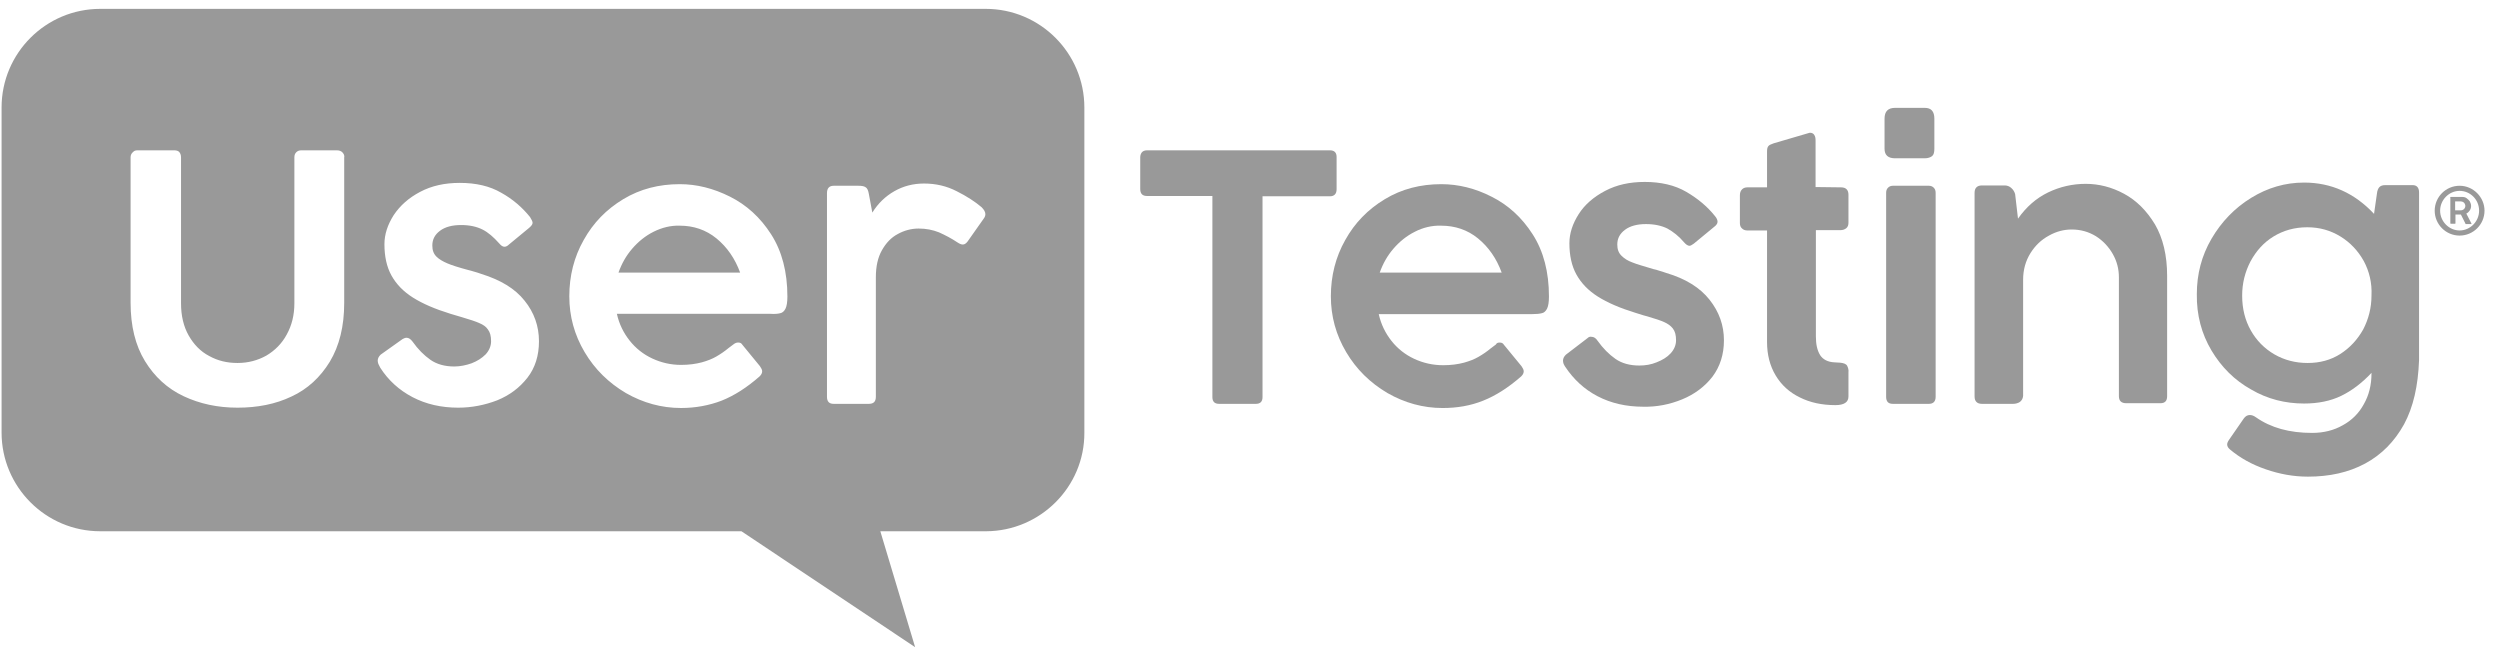
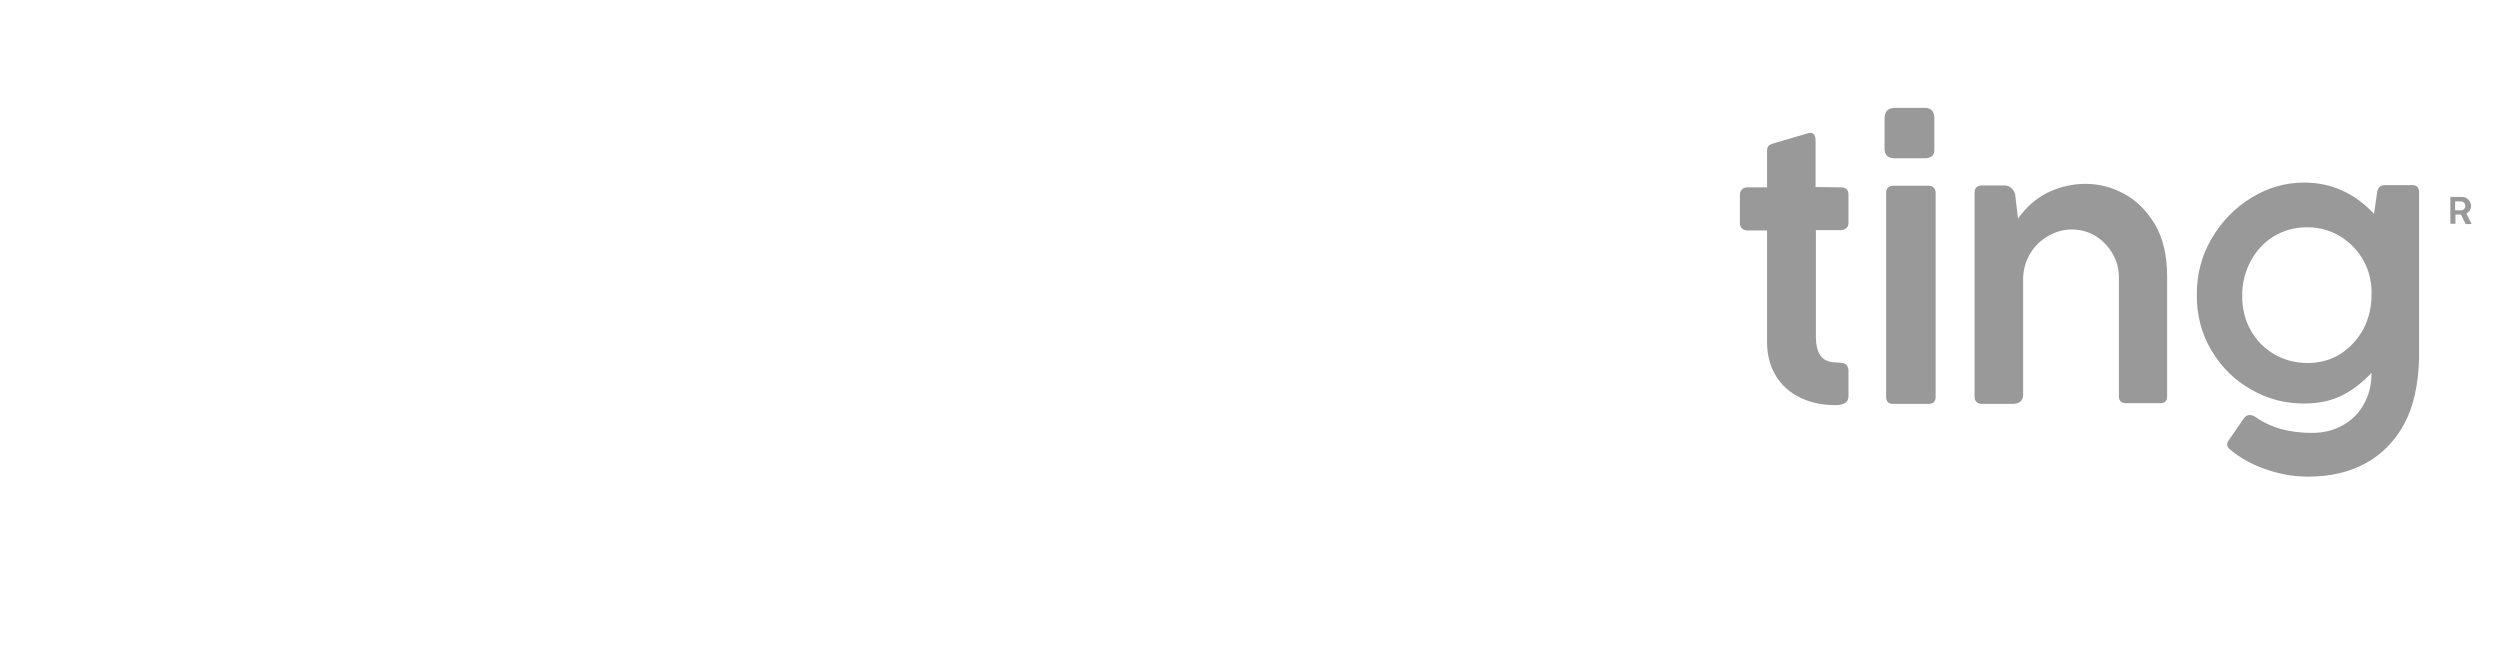
<svg xmlns="http://www.w3.org/2000/svg" width="141" height="37" viewBox="0 0 141 37" fill="none">
-   <path fill-rule="evenodd" clip-rule="evenodd" d="M61.158 24.398V6.065C61.158 3.003 58.672 0.5 55.593 0.5H5.654C2.592 0.5 0.089 2.985 0.089 6.065V24.398C0.089 27.459 2.574 29.963 5.654 29.963H41.816L51.613 36.5L49.65 29.963H55.629C58.672 29.945 61.175 27.459 61.158 24.398ZM10.642 18.923C10.93 19.427 11.309 19.824 11.795 20.076C12.281 20.346 12.803 20.472 13.398 20.472C13.992 20.472 14.532 20.328 15.018 20.058C15.505 19.77 15.901 19.373 16.171 18.869C16.459 18.347 16.603 17.771 16.603 17.104V8.874C16.603 8.748 16.639 8.658 16.711 8.586C16.783 8.514 16.873 8.478 16.999 8.478H18.998C19.124 8.478 19.232 8.514 19.305 8.586C19.34 8.622 19.377 8.676 19.395 8.712C19.413 8.766 19.43 8.82 19.413 8.874V17.086C19.413 18.401 19.142 19.5 18.602 20.4C18.062 21.282 17.341 21.949 16.441 22.363C15.541 22.795 14.514 22.993 13.398 22.993C12.281 22.993 11.273 22.777 10.354 22.345C9.436 21.913 8.715 21.246 8.175 20.364C7.635 19.482 7.365 18.383 7.365 17.068V8.874C7.365 8.766 7.401 8.676 7.473 8.604C7.509 8.568 7.545 8.532 7.581 8.514C7.617 8.496 7.671 8.478 7.725 8.478H9.832C9.958 8.478 10.066 8.514 10.12 8.586C10.174 8.658 10.21 8.748 10.21 8.874V17.104C10.21 17.807 10.354 18.419 10.642 18.923ZM21.303 20.346C21.303 20.4 21.322 20.472 21.34 20.526C21.375 20.598 21.412 20.67 21.448 20.742C21.898 21.445 22.51 22.003 23.267 22.399C24.023 22.795 24.887 22.993 25.842 22.993C26.598 22.993 27.336 22.849 28.039 22.579C28.741 22.291 29.299 21.877 29.75 21.3C30.182 20.742 30.398 20.058 30.398 19.247C30.398 18.401 30.128 17.627 29.588 16.96C29.047 16.276 28.237 15.79 27.138 15.447C26.994 15.393 26.868 15.357 26.742 15.321C26.616 15.285 26.508 15.249 26.418 15.231C25.878 15.087 25.482 14.961 25.229 14.853C24.977 14.745 24.761 14.619 24.617 14.475C24.455 14.313 24.383 14.115 24.383 13.845C24.383 13.502 24.527 13.232 24.815 13.016C25.103 12.8 25.5 12.692 26.004 12.692C26.49 12.692 26.886 12.782 27.21 12.944C27.535 13.106 27.841 13.377 28.147 13.719C28.255 13.845 28.345 13.917 28.453 13.917C28.525 13.917 28.615 13.881 28.705 13.791L29.84 12.854C29.966 12.746 30.038 12.656 30.038 12.566C30.038 12.494 29.984 12.386 29.894 12.242C29.462 11.702 28.921 11.233 28.273 10.873C27.625 10.495 26.85 10.315 25.932 10.315C25.085 10.315 24.347 10.477 23.699 10.819C23.05 11.161 22.564 11.594 22.204 12.134C21.862 12.674 21.682 13.214 21.682 13.773C21.682 14.457 21.808 15.051 22.078 15.537C22.348 16.024 22.744 16.438 23.285 16.78C23.825 17.122 24.527 17.428 25.41 17.699C25.788 17.807 26.022 17.879 26.076 17.897C26.508 18.023 26.832 18.131 27.03 18.221C27.246 18.311 27.409 18.419 27.517 18.581C27.643 18.743 27.697 18.959 27.697 19.247C27.697 19.517 27.589 19.77 27.391 19.986C27.174 20.202 26.922 20.364 26.598 20.49C26.292 20.598 25.95 20.67 25.626 20.67C25.085 20.67 24.635 20.544 24.275 20.292C23.915 20.04 23.573 19.698 23.267 19.265C23.158 19.121 23.05 19.049 22.924 19.049C22.852 19.049 22.78 19.085 22.708 19.121L21.466 20.004C21.358 20.112 21.303 20.22 21.303 20.346ZM41.636 19.319C41.744 19.319 41.816 19.355 41.87 19.445L42.86 20.652C42.932 20.76 42.986 20.85 42.986 20.94C42.986 21.048 42.932 21.138 42.842 21.228C42.122 21.859 41.42 22.309 40.699 22.597C39.997 22.867 39.222 23.011 38.412 23.011C37.313 23.011 36.269 22.723 35.296 22.165C34.324 21.589 33.55 20.832 32.973 19.86C32.397 18.887 32.109 17.843 32.109 16.708C32.109 15.556 32.379 14.493 32.919 13.539C33.46 12.566 34.198 11.81 35.152 11.233C36.107 10.657 37.169 10.387 38.34 10.387C39.294 10.387 40.231 10.621 41.167 11.089C42.104 11.557 42.878 12.26 43.491 13.214C44.103 14.169 44.409 15.339 44.409 16.726C44.409 17.032 44.373 17.266 44.301 17.41C44.229 17.555 44.121 17.645 44.013 17.663C43.887 17.699 43.689 17.717 43.437 17.699H34.792C34.918 18.275 35.17 18.779 35.513 19.211C35.855 19.644 36.287 19.986 36.791 20.22C37.295 20.454 37.836 20.58 38.412 20.58C38.862 20.58 39.24 20.526 39.583 20.436C39.907 20.346 40.177 20.238 40.393 20.112C40.645 19.968 40.879 19.806 41.095 19.626L41.384 19.41C41.474 19.337 41.564 19.319 41.636 19.319ZM36.863 13.07C36.395 13.304 35.999 13.629 35.657 14.025C35.314 14.421 35.062 14.871 34.882 15.376H41.744C41.456 14.583 41.005 13.935 40.411 13.448C39.817 12.962 39.114 12.728 38.34 12.728C37.836 12.71 37.331 12.836 36.863 13.07ZM48.407 10.477H47.02C46.768 10.477 46.642 10.621 46.642 10.891V22.381C46.642 22.651 46.768 22.777 47.02 22.777H49.001C49.271 22.777 49.398 22.651 49.398 22.381V15.646C49.398 15.033 49.506 14.529 49.74 14.115C49.974 13.701 50.262 13.395 50.64 13.196C51 12.998 51.397 12.89 51.811 12.89C52.225 12.89 52.603 12.962 52.963 13.106C53.323 13.268 53.666 13.448 53.99 13.665C54.098 13.737 54.206 13.791 54.296 13.791C54.404 13.791 54.476 13.737 54.566 13.629L55.467 12.35C55.539 12.26 55.575 12.17 55.575 12.08C55.575 11.954 55.503 11.828 55.359 11.684C54.998 11.377 54.53 11.071 53.954 10.783C53.396 10.495 52.783 10.351 52.117 10.351C51.505 10.351 50.946 10.495 50.442 10.783C49.938 11.071 49.524 11.467 49.199 11.99L49.001 10.927C48.965 10.729 48.911 10.603 48.803 10.549C48.713 10.495 48.587 10.477 48.407 10.477Z" fill="black" fill-opacity="0.4" />
-   <path d="M64.705 8.478H75.006C75.258 8.478 75.384 8.604 75.384 8.856V10.675C75.384 10.927 75.258 11.071 75.006 11.071H71.206V22.399C71.206 22.651 71.08 22.777 70.828 22.777H68.757C68.505 22.777 68.379 22.651 68.379 22.399V11.053H64.687C64.435 11.053 64.309 10.927 64.309 10.657V8.856C64.327 8.604 64.453 8.478 64.705 8.478Z" fill="black" fill-opacity="0.4" />
-   <path d="M84.587 19.32C84.695 19.32 84.767 19.356 84.821 19.446L85.812 20.652C85.884 20.76 85.938 20.85 85.938 20.941C85.938 21.049 85.884 21.139 85.794 21.229C85.074 21.859 84.371 22.309 83.651 22.597C82.93 22.886 82.174 23.012 81.364 23.012C80.265 23.012 79.221 22.723 78.248 22.165C77.275 21.589 76.501 20.832 75.925 19.86C75.349 18.887 75.061 17.843 75.061 16.708C75.061 15.556 75.331 14.493 75.871 13.539C76.411 12.566 77.15 11.81 78.104 11.234C79.059 10.657 80.121 10.387 81.292 10.387C82.246 10.387 83.201 10.621 84.119 11.09C85.056 11.558 85.83 12.26 86.442 13.215C87.055 14.169 87.361 15.34 87.361 16.726C87.361 17.032 87.325 17.267 87.253 17.411C87.18 17.555 87.073 17.645 86.965 17.663C86.838 17.699 86.64 17.717 86.388 17.717H77.762C77.888 18.293 78.14 18.797 78.482 19.23C78.824 19.662 79.257 20.004 79.761 20.238C80.265 20.472 80.805 20.598 81.4 20.598C81.85 20.598 82.228 20.544 82.57 20.454C82.894 20.364 83.165 20.256 83.38 20.13C83.633 19.986 83.867 19.824 84.083 19.644L84.371 19.428C84.407 19.338 84.497 19.32 84.587 19.32ZM79.797 13.071C79.329 13.305 78.932 13.629 78.59 14.025C78.248 14.421 77.996 14.871 77.816 15.376H84.695C84.407 14.583 83.957 13.935 83.362 13.449C82.768 12.963 82.066 12.728 81.274 12.728C80.769 12.71 80.247 12.836 79.797 13.071Z" fill="black" fill-opacity="0.4" />
-   <path d="M88.189 20.526C88.171 20.472 88.153 20.4 88.153 20.346C88.153 20.22 88.207 20.112 88.316 20.004L89.54 19.067C89.594 19.013 89.666 18.977 89.756 18.995C89.882 18.995 90.008 19.067 90.098 19.211C90.405 19.643 90.747 19.986 91.107 20.238C91.467 20.49 91.917 20.616 92.458 20.616C92.8 20.616 93.124 20.562 93.43 20.436C93.754 20.31 94.024 20.148 94.222 19.932C94.421 19.715 94.529 19.463 94.529 19.193C94.529 18.905 94.475 18.689 94.349 18.527C94.222 18.365 94.06 18.257 93.862 18.167C93.664 18.077 93.34 17.969 92.908 17.843C92.836 17.825 92.62 17.77 92.242 17.644C91.359 17.374 90.657 17.068 90.116 16.726C89.576 16.384 89.18 15.97 88.91 15.483C88.64 14.997 88.514 14.403 88.514 13.719C88.514 13.16 88.694 12.62 89.036 12.08C89.378 11.539 89.882 11.107 90.531 10.765C91.179 10.423 91.917 10.261 92.764 10.261C93.664 10.261 94.457 10.441 95.105 10.819C95.753 11.197 96.294 11.647 96.726 12.188C96.834 12.314 96.87 12.422 96.87 12.512C96.87 12.602 96.798 12.71 96.672 12.8L95.537 13.736C95.429 13.809 95.357 13.863 95.285 13.863C95.195 13.863 95.087 13.79 94.979 13.664C94.691 13.322 94.367 13.07 94.042 12.89C93.718 12.728 93.304 12.638 92.836 12.638C92.332 12.638 91.935 12.746 91.647 12.962C91.359 13.178 91.215 13.448 91.215 13.79C91.215 14.061 91.287 14.259 91.449 14.421C91.611 14.583 91.809 14.709 92.061 14.799C92.314 14.907 92.728 15.015 93.25 15.177C93.358 15.195 93.466 15.231 93.574 15.267C93.7 15.303 93.826 15.339 93.97 15.393C95.069 15.717 95.879 16.222 96.42 16.906C96.96 17.59 97.23 18.347 97.23 19.193C97.23 19.986 97.014 20.67 96.582 21.246C96.149 21.805 95.573 22.237 94.871 22.525C94.168 22.813 93.43 22.957 92.674 22.939C91.719 22.939 90.855 22.741 90.098 22.345C89.342 21.949 88.748 21.39 88.28 20.688C88.262 20.67 88.226 20.598 88.189 20.526Z" fill="black" fill-opacity="0.4" />
  <path d="M103.839 10.567C104.109 10.567 104.253 10.711 104.253 10.982V12.566C104.253 12.692 104.217 12.8 104.127 12.873C104.037 12.944 103.929 12.98 103.803 12.98H102.416V18.977C102.416 19.41 102.488 19.752 102.65 20.022C102.812 20.274 103.082 20.418 103.461 20.436L103.767 20.454C103.983 20.472 104.127 20.526 104.181 20.634C104.235 20.742 104.271 20.869 104.253 20.994V22.363C104.253 22.687 104.001 22.849 103.515 22.849C102.758 22.849 102.092 22.705 101.516 22.417C100.921 22.129 100.471 21.715 100.147 21.175C99.823 20.634 99.661 20.004 99.661 19.284V12.998H98.544C98.436 12.998 98.328 12.963 98.256 12.89C98.166 12.818 98.13 12.71 98.13 12.584V11.018C98.13 10.873 98.166 10.765 98.256 10.675C98.328 10.603 98.436 10.567 98.544 10.567H99.661V8.55C99.661 8.406 99.679 8.316 99.733 8.244C99.787 8.172 99.895 8.136 100.039 8.082L102.002 7.506C102.038 7.488 102.074 7.488 102.11 7.488C102.146 7.488 102.2 7.506 102.236 7.524C102.272 7.542 102.308 7.578 102.326 7.614C102.38 7.686 102.398 7.794 102.398 7.92V10.549L103.839 10.567Z" fill="black" fill-opacity="0.4" />
  <path d="M106.883 6.083H108.557C108.918 6.083 109.098 6.281 109.098 6.695V8.388C109.098 8.586 109.062 8.73 108.972 8.802C108.882 8.874 108.737 8.928 108.557 8.928H106.883C106.486 8.928 106.288 8.748 106.288 8.388V6.695C106.288 6.281 106.486 6.083 106.883 6.083ZM106.486 10.585C106.558 10.513 106.648 10.477 106.756 10.477H108.791C108.9 10.477 108.99 10.513 109.062 10.585C109.134 10.657 109.17 10.747 109.17 10.873V22.381C109.17 22.633 109.044 22.777 108.791 22.777H106.756C106.504 22.777 106.378 22.651 106.378 22.381V10.873C106.378 10.747 106.414 10.657 106.486 10.585Z" fill="black" fill-opacity="0.4" />
  <path d="M113.923 22.669C113.815 22.741 113.671 22.777 113.545 22.777H111.78C111.51 22.777 111.366 22.633 111.366 22.363V10.873C111.366 10.603 111.51 10.459 111.78 10.459H113.077C113.203 10.459 113.347 10.513 113.437 10.603C113.545 10.693 113.617 10.819 113.653 10.945L113.815 12.332C114.284 11.666 114.842 11.18 115.508 10.855C116.175 10.531 116.895 10.369 117.633 10.369C118.372 10.369 119.092 10.549 119.794 10.927C120.497 11.306 121.073 11.882 121.541 12.656C121.992 13.431 122.226 14.403 122.226 15.556V22.345C122.226 22.615 122.1 22.741 121.847 22.741H119.92C119.65 22.741 119.506 22.615 119.506 22.345V15.646C119.506 15.178 119.398 14.745 119.164 14.331C118.93 13.917 118.606 13.575 118.21 13.323C117.795 13.07 117.345 12.944 116.841 12.944C116.409 12.944 115.977 13.053 115.562 13.287C115.13 13.521 114.788 13.845 114.518 14.277C114.248 14.709 114.104 15.213 114.104 15.772V22.327C114.086 22.489 114.032 22.579 113.923 22.669Z" fill="black" fill-opacity="0.4" />
  <path d="M135.589 23.93C135.049 24.902 134.328 25.64 133.392 26.145C132.455 26.649 131.375 26.883 130.168 26.883C129.358 26.883 128.565 26.739 127.791 26.469C126.999 26.199 126.332 25.821 125.774 25.352C125.666 25.262 125.612 25.172 125.612 25.064C125.612 24.992 125.648 24.902 125.738 24.776L126.548 23.605C126.638 23.48 126.747 23.407 126.891 23.407C126.999 23.407 127.107 23.444 127.233 23.534C128.079 24.128 129.124 24.416 130.402 24.416C131.051 24.416 131.627 24.272 132.131 23.984C132.635 23.714 133.05 23.299 133.32 22.795C133.608 22.291 133.752 21.715 133.752 21.066V21.03C133.212 21.607 132.635 22.039 132.041 22.327C131.447 22.615 130.744 22.759 129.952 22.759C128.89 22.759 127.881 22.507 126.963 21.967C126.026 21.444 125.288 20.706 124.729 19.77C124.171 18.833 123.883 17.771 123.901 16.582C123.901 15.466 124.171 14.421 124.729 13.466C125.288 12.512 126.026 11.738 126.963 11.161C127.899 10.585 128.89 10.297 129.952 10.297C131.483 10.297 132.798 10.891 133.896 12.062L134.058 10.927C134.076 10.747 134.13 10.621 134.202 10.549C134.274 10.477 134.382 10.441 134.526 10.441H136.075C136.309 10.441 136.435 10.585 136.435 10.855V20.31C136.381 21.769 136.111 22.957 135.589 23.93ZM133.32 14.727C132.996 14.151 132.563 13.683 132.005 13.34C131.447 12.998 130.835 12.818 130.132 12.818C129.412 12.818 128.782 12.998 128.223 13.34C127.665 13.683 127.251 14.151 126.927 14.745C126.62 15.339 126.458 15.97 126.458 16.672C126.458 17.41 126.62 18.059 126.945 18.635C127.269 19.211 127.719 19.662 128.277 19.986C128.836 20.31 129.466 20.472 130.15 20.472C130.835 20.472 131.447 20.31 131.987 19.968C132.527 19.625 132.96 19.157 133.284 18.581C133.59 17.987 133.752 17.356 133.752 16.672C133.788 15.952 133.626 15.303 133.32 14.727Z" fill="black" fill-opacity="0.4" />
-   <path d="M138.722 10.477C137.948 10.477 137.317 11.107 137.317 11.882C137.317 12.656 137.948 13.287 138.722 13.287C139.496 13.287 140.127 12.656 140.127 11.882C140.127 11.125 139.496 10.477 138.722 10.477ZM138.722 12.998C138.128 12.998 137.623 12.494 137.623 11.882C137.623 11.27 138.128 10.765 138.722 10.765C139.316 10.765 139.821 11.252 139.821 11.882C139.821 12.494 139.316 12.998 138.722 12.998Z" fill="black" fill-opacity="0.4" />
  <path d="M138.182 11.125C138.182 11.125 138.2 11.107 138.218 11.107H138.866C138.956 11.107 139.046 11.125 139.118 11.179C139.19 11.233 139.244 11.287 139.298 11.36C139.334 11.432 139.37 11.522 139.37 11.612C139.37 11.702 139.352 11.774 139.298 11.864C139.244 11.936 139.19 12.008 139.1 12.044L139.388 12.602V12.62V12.638H139.37H139.1C139.082 12.638 139.082 12.638 139.064 12.638C139.064 12.638 139.046 12.62 139.046 12.602L138.794 12.098H138.488V12.584C138.488 12.62 138.47 12.62 138.452 12.62H138.236C138.2 12.62 138.2 12.602 138.2 12.584V11.125C138.164 11.143 138.164 11.125 138.182 11.125ZM138.47 11.864H138.794C138.848 11.864 138.884 11.846 138.92 11.828C138.956 11.81 138.992 11.774 139.01 11.738C139.028 11.702 139.046 11.666 139.046 11.612C139.046 11.576 139.028 11.522 139.01 11.486C138.992 11.45 138.956 11.414 138.92 11.396C138.884 11.377 138.848 11.36 138.794 11.36H138.47V11.864Z" fill="black" fill-opacity="0.4" />
</svg>